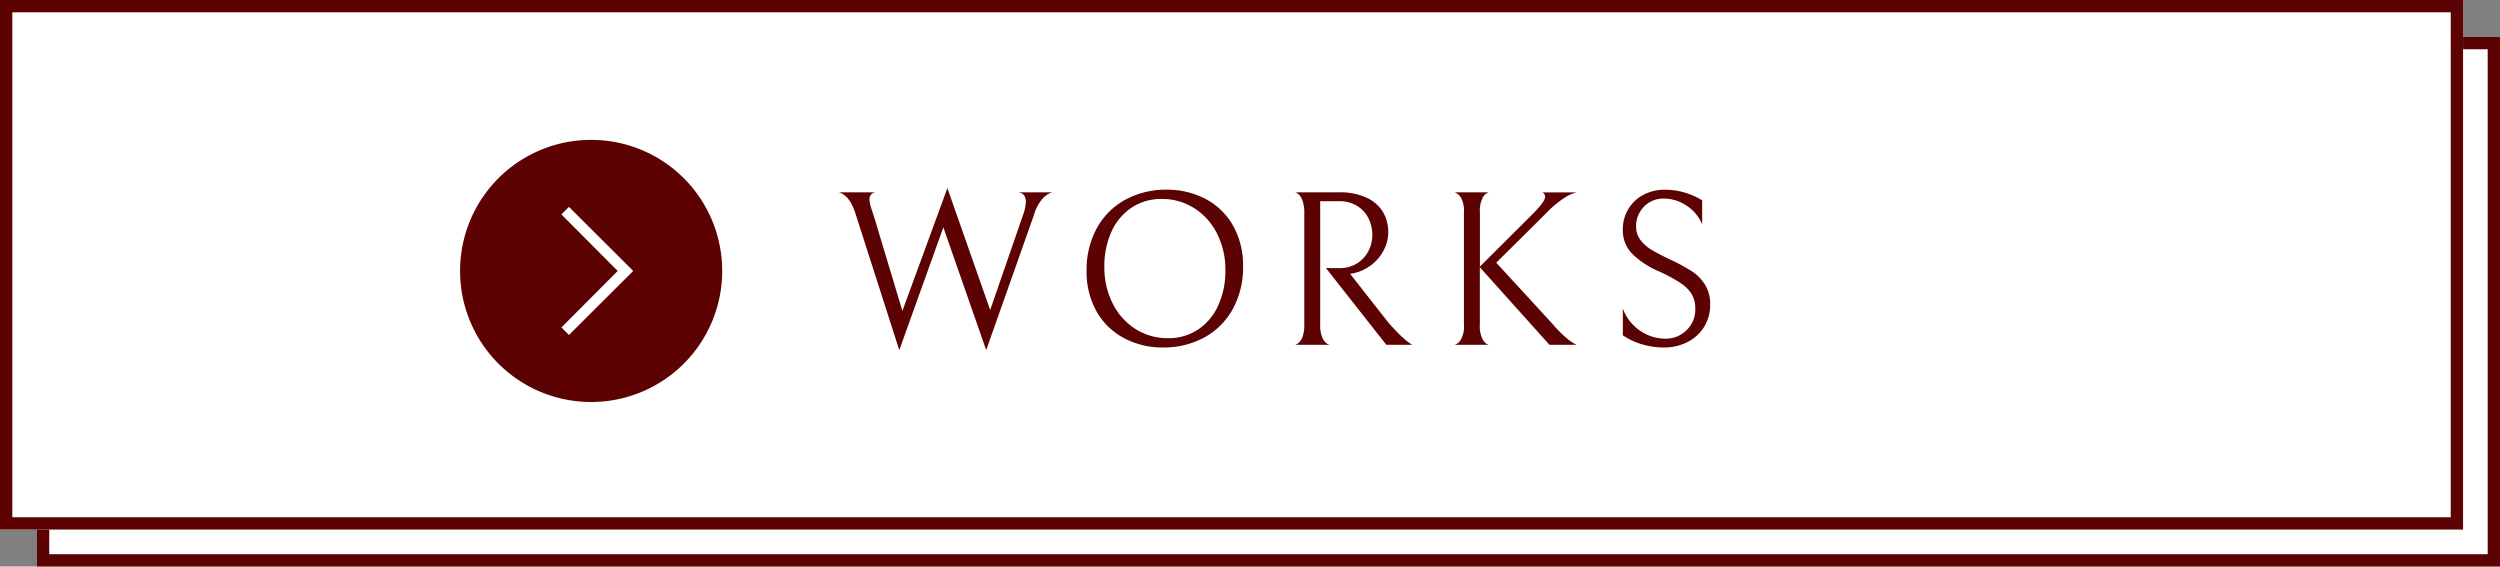
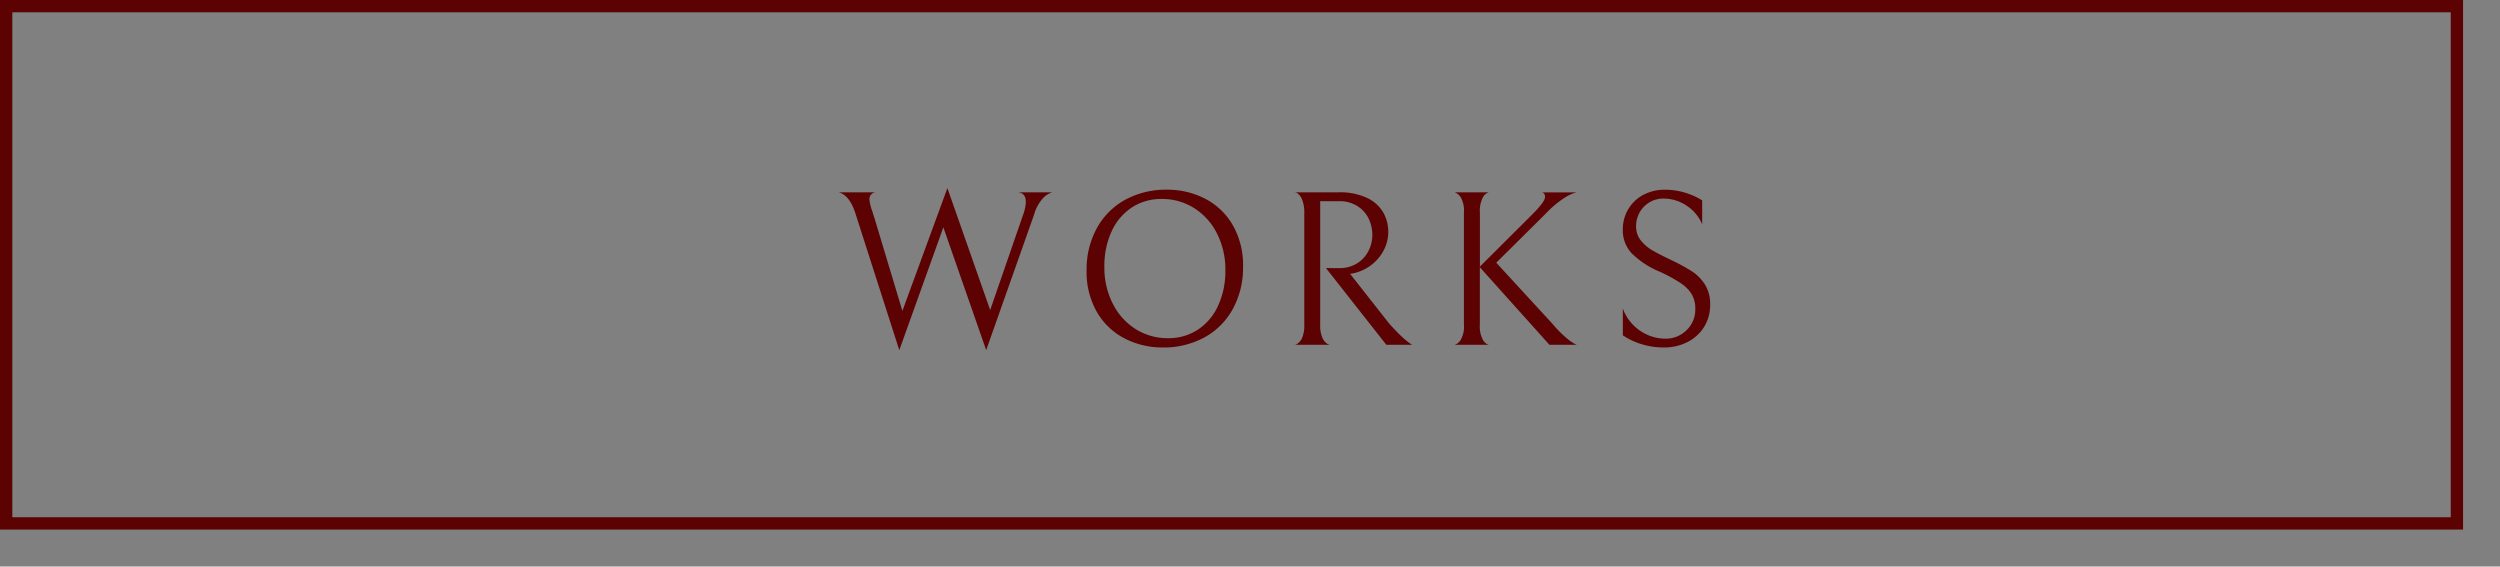
<svg xmlns="http://www.w3.org/2000/svg" width="203" height="46" viewBox="0 0 203 46">
  <rect x="0" y="0" width="203" height="46" fill="#808080" stroke="none" />
  <g id="グループ化_144" data-name="グループ化 144" transform="translate(-139 -1450)">
    <g id="長方形_53" data-name="長方形 53" transform="translate(142 1453)" fill="#fff" stroke="#5c0202" stroke-width="1">
-       <rect width="200" height="43" stroke="none" />
+       </g>
+     <g id="長方形_54" data-name="長方形 54" transform="translate(139 1450)" fill="#fff" stroke="#5c0202" stroke-width="1">
      <rect x="0.5" y="0.5" width="199" height="42" fill="none" />
    </g>
-     <g id="長方形_54" data-name="長方形 54" transform="translate(139 1450)" fill="#fff" stroke="#5c0202" stroke-width="1">
-       <rect width="200" height="43" stroke="none" />
-       <rect x="0.5" y="0.5" width="199" height="42" fill="none" />
-     </g>
-     <path id="down002_-_E04A" data-name="down002 - E04A" d="M0-6.358A10.636,10.636,0,0,0,10.642-17,10.636,10.636,0,0,0,0-27.642,10.636,10.636,0,0,0-10.642-17,10.636,10.636,0,0,0,0-6.358Zm0-7.225L-5.2-18.8l.612-.612L0-14.841l4.59-4.573L5.2-18.8Z" transform="translate(204 1472) rotate(-90)" fill="#5c0202" />
    <path id="パス_59" data-name="パス 59" d="M15.084-10.584a3.453,3.453,0,0,0,.216-1.008q0-.738-.648-.792h2.79a1.737,1.737,0,0,0-.693.414,3.277,3.277,0,0,0-.783,1.4l-3.888,11L8.6-9.54,5.022.432,1.476-10.62Q1.008-12.132.108-12.384H3.1a.547.547,0,0,0-.5.594,3.456,3.456,0,0,0,.216.9l.2.63L5.274-2.754l3.654-9.972,3.474,9.9Zm5.148,4.536a6.96,6.96,0,0,1,.819-3.4,5.8,5.8,0,0,1,2.3-2.322,6.923,6.923,0,0,1,3.429-.828,6.654,6.654,0,0,1,3.033.711,5.5,5.5,0,0,1,2.268,2.133,6.517,6.517,0,0,1,.855,3.42,6.96,6.96,0,0,1-.819,3.4,5.8,5.8,0,0,1-2.3,2.322,6.923,6.923,0,0,1-3.429.828A6.654,6.654,0,0,1,23.355-.5a5.5,5.5,0,0,1-2.268-2.133A6.517,6.517,0,0,1,20.232-6.048ZM31.5-6.066a6.42,6.42,0,0,0-.675-2.961,5.176,5.176,0,0,0-1.854-2.07,4.856,4.856,0,0,0-2.655-.747,4.313,4.313,0,0,0-2.4.684,4.589,4.589,0,0,0-1.647,1.935,6.707,6.707,0,0,0-.594,2.907,6.42,6.42,0,0,0,.675,2.961A5.176,5.176,0,0,0,24.2-1.287a4.856,4.856,0,0,0,2.655.747,4.313,4.313,0,0,0,2.4-.684,4.589,4.589,0,0,0,1.647-1.935A6.707,6.707,0,0,0,31.5-6.066Zm9.252-.162a2.637,2.637,0,0,0,1.44-.387,2.534,2.534,0,0,0,.927-1.008,2.847,2.847,0,0,0,.315-1.3,3.028,3.028,0,0,0-.3-1.323,2.465,2.465,0,0,0-.909-1.017,2.693,2.693,0,0,0-1.494-.4H39.2V-1.656a2.571,2.571,0,0,0,.18,1.089,1.055,1.055,0,0,0,.4.486Q40,.036,40,0H37.134q0,.036.216-.09a1.073,1.073,0,0,0,.387-.486,2.624,2.624,0,0,0,.171-1.08v-9a2.89,2.89,0,0,0-.171-1.125,1.137,1.137,0,0,0-.387-.522q-.216-.135-.216-.081H40.7a5.12,5.12,0,0,1,2.313.459,2.974,2.974,0,0,1,1.314,1.188,3.226,3.226,0,0,1,.4,1.593,3.161,3.161,0,0,1-.342,1.413,3.555,3.555,0,0,1-.981,1.206,3.675,3.675,0,0,1-1.485.711l-.288.054L44.8-1.728q.63.7,1.044,1.08a6.017,6.017,0,0,0,.6.5q.189.126.225.144H44.568l-4.9-6.228ZM57.816,0,52.164-6.3v4.644A2.3,2.3,0,0,0,52.416-.4a.837.837,0,0,0,.468.4H50.112A.9.9,0,0,0,50.6-.387a2.173,2.173,0,0,0,.27-1.269V-10.71a2.249,2.249,0,0,0-.252-1.26,1.029,1.029,0,0,0-.5-.414h2.772a.839.839,0,0,0-.468.387,2.343,2.343,0,0,0-.252,1.287v4.356L56.43-10.6q1.026-1.026,1.026-1.4,0-.324-.252-.378H60.03a2.939,2.939,0,0,0-.909.387,8.273,8.273,0,0,0-1.593,1.323l-4.032,4,4.554,4.95A9.262,9.262,0,0,0,59.355-.423,3.4,3.4,0,0,0,60.03,0Zm9.306.216a6.19,6.19,0,0,1-1.8-.261,5.576,5.576,0,0,1-1.548-.729V-2.952a3.678,3.678,0,0,0,1.431,1.827A3.651,3.651,0,0,0,67.212-.5,2.386,2.386,0,0,0,68.958-1.2a2.319,2.319,0,0,0,.7-1.719,2.313,2.313,0,0,0-.279-1.17,2.893,2.893,0,0,0-.891-.909,12.342,12.342,0,0,0-1.728-.945,7.066,7.066,0,0,1-2.277-1.5,2.724,2.724,0,0,1-.711-1.9,3.183,3.183,0,0,1,.459-1.7,3.1,3.1,0,0,1,1.242-1.152,3.685,3.685,0,0,1,1.719-.4,5.646,5.646,0,0,1,1.584.225,5.757,5.757,0,0,1,1.44.639v1.944a3.352,3.352,0,0,0-1.305-1.539,3.3,3.3,0,0,0-1.773-.549,2.174,2.174,0,0,0-1.656.666,2.226,2.226,0,0,0-.63,1.584,1.784,1.784,0,0,0,.378,1.143,3.326,3.326,0,0,0,.927.8q.549.324,1.539.792a16.22,16.22,0,0,1,1.656.9,3.566,3.566,0,0,1,1.08,1.08,2.914,2.914,0,0,1,.432,1.62,3.367,3.367,0,0,1-.513,1.872A3.391,3.391,0,0,1,68.985-.207,4.143,4.143,0,0,1,67.122.216Z" transform="translate(207 1478)" fill="#5c0202" />
  </g>
</svg>